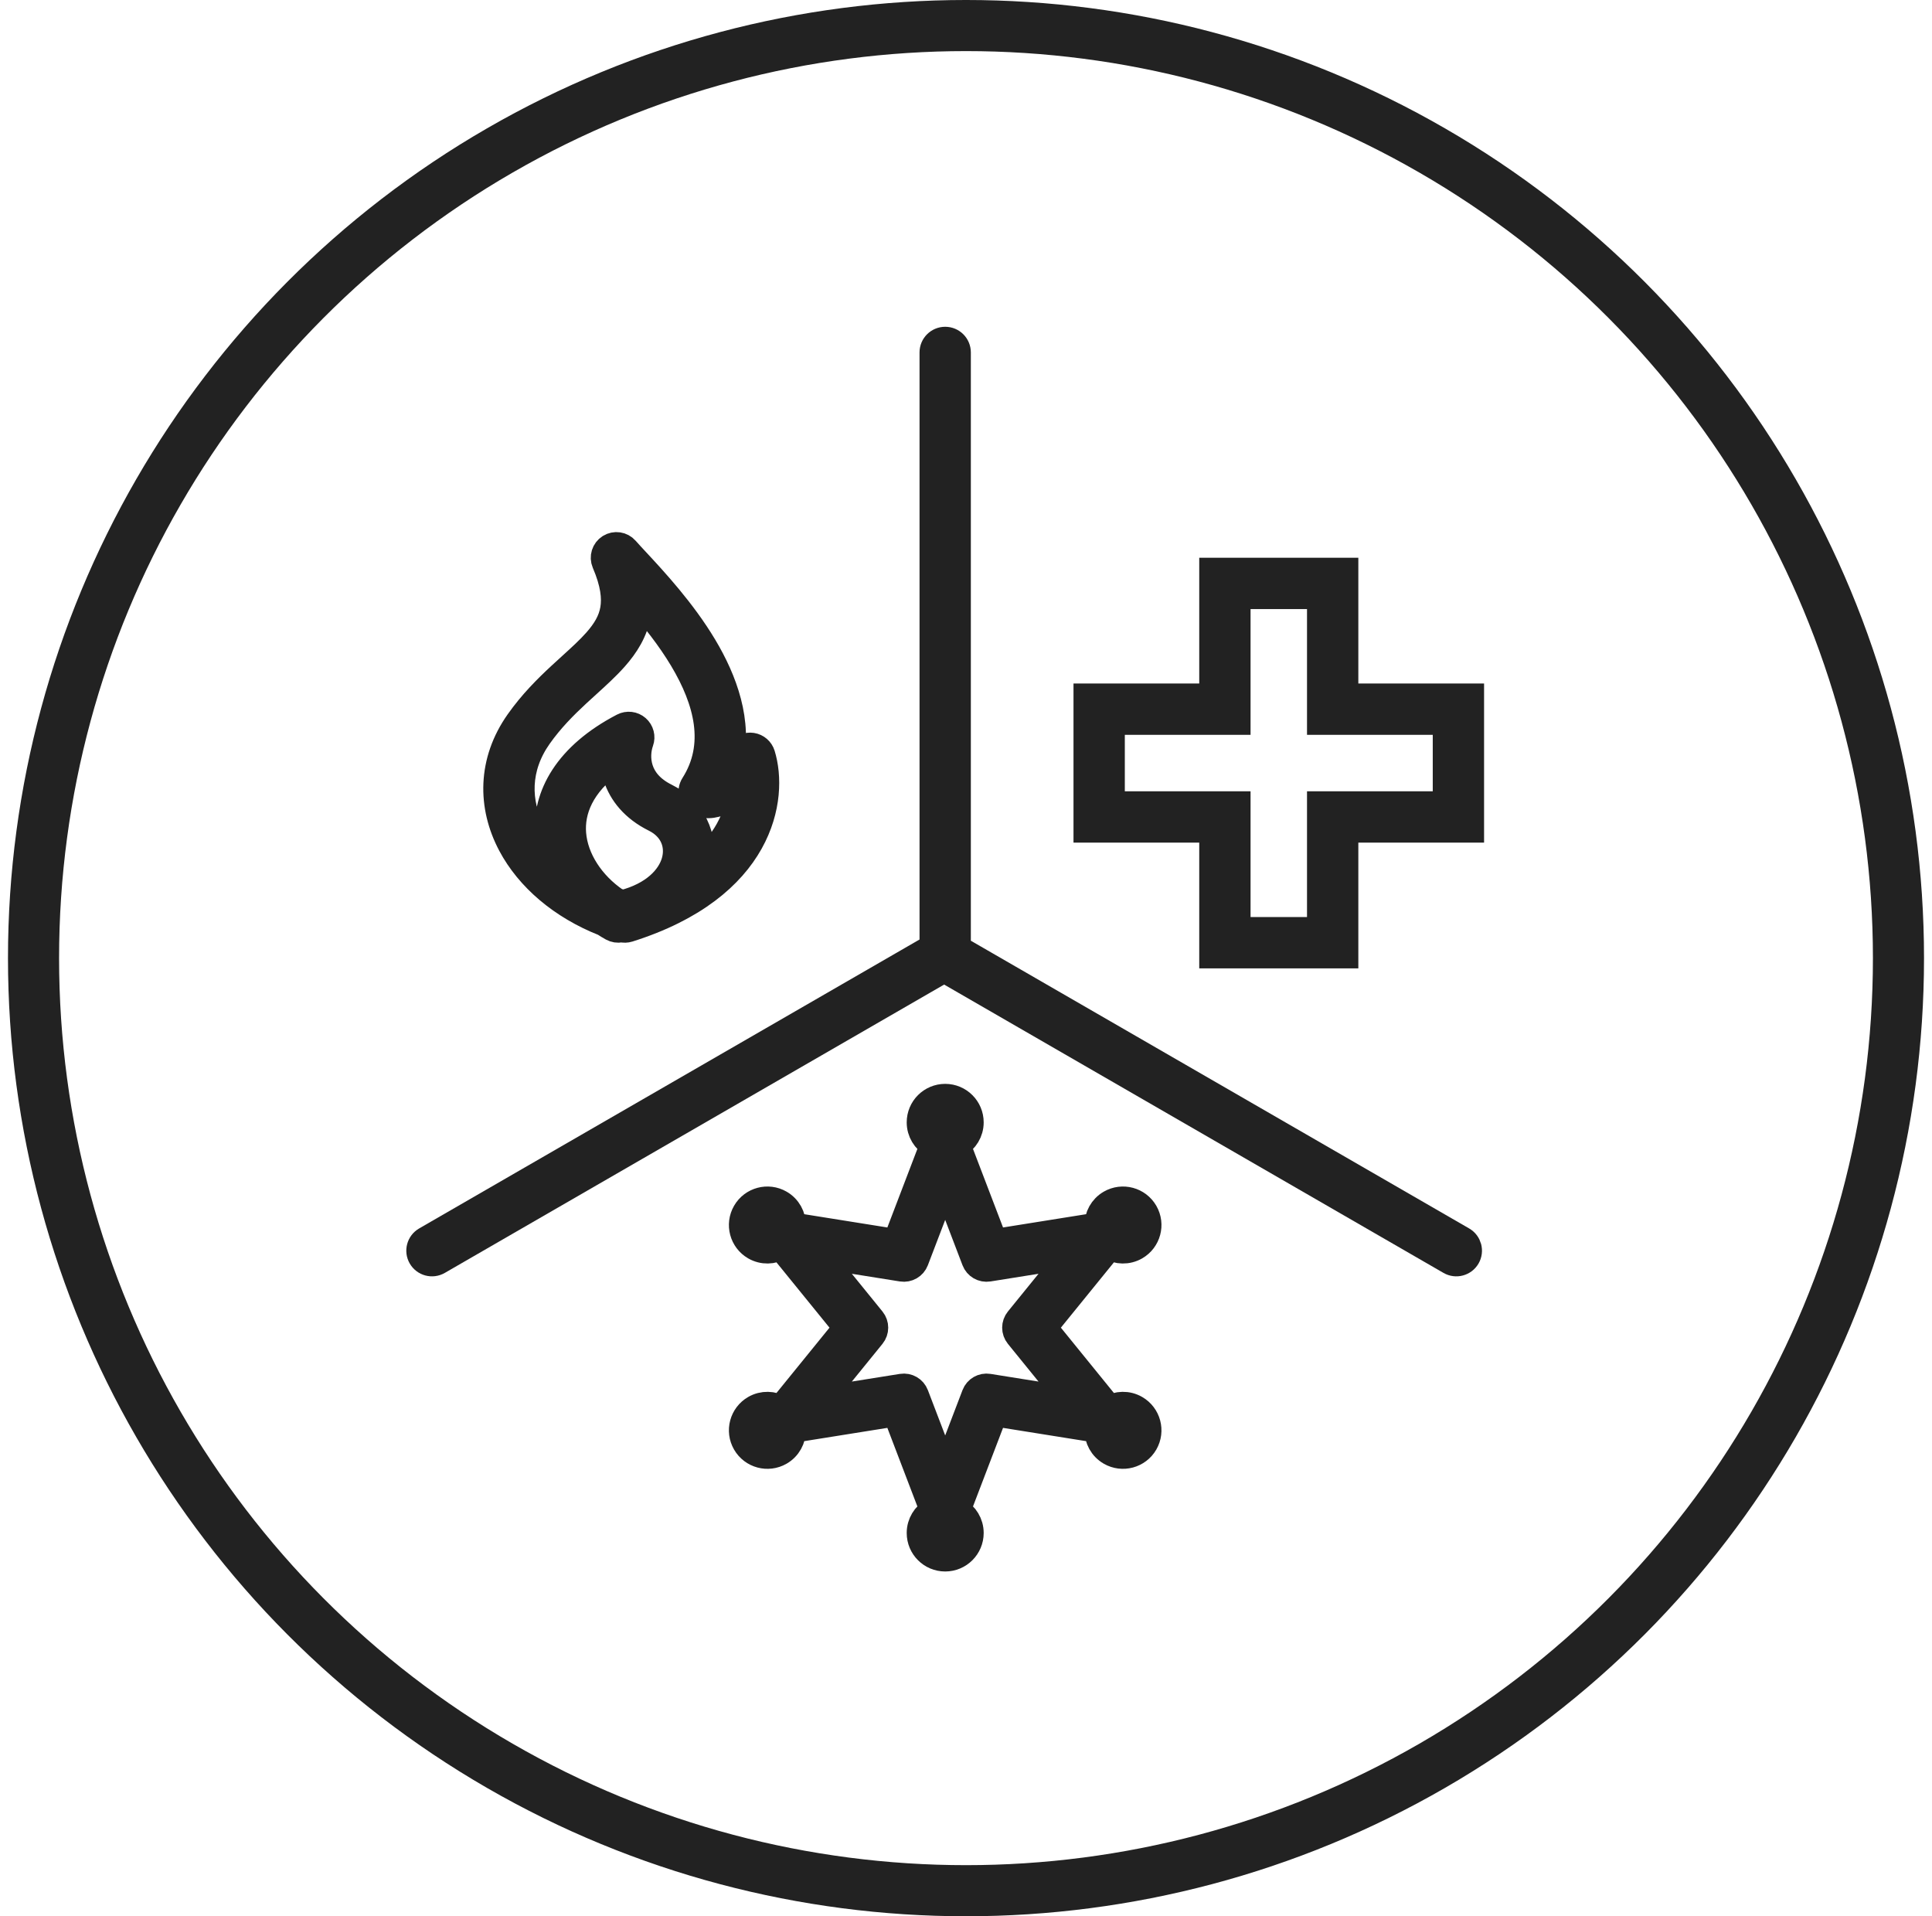
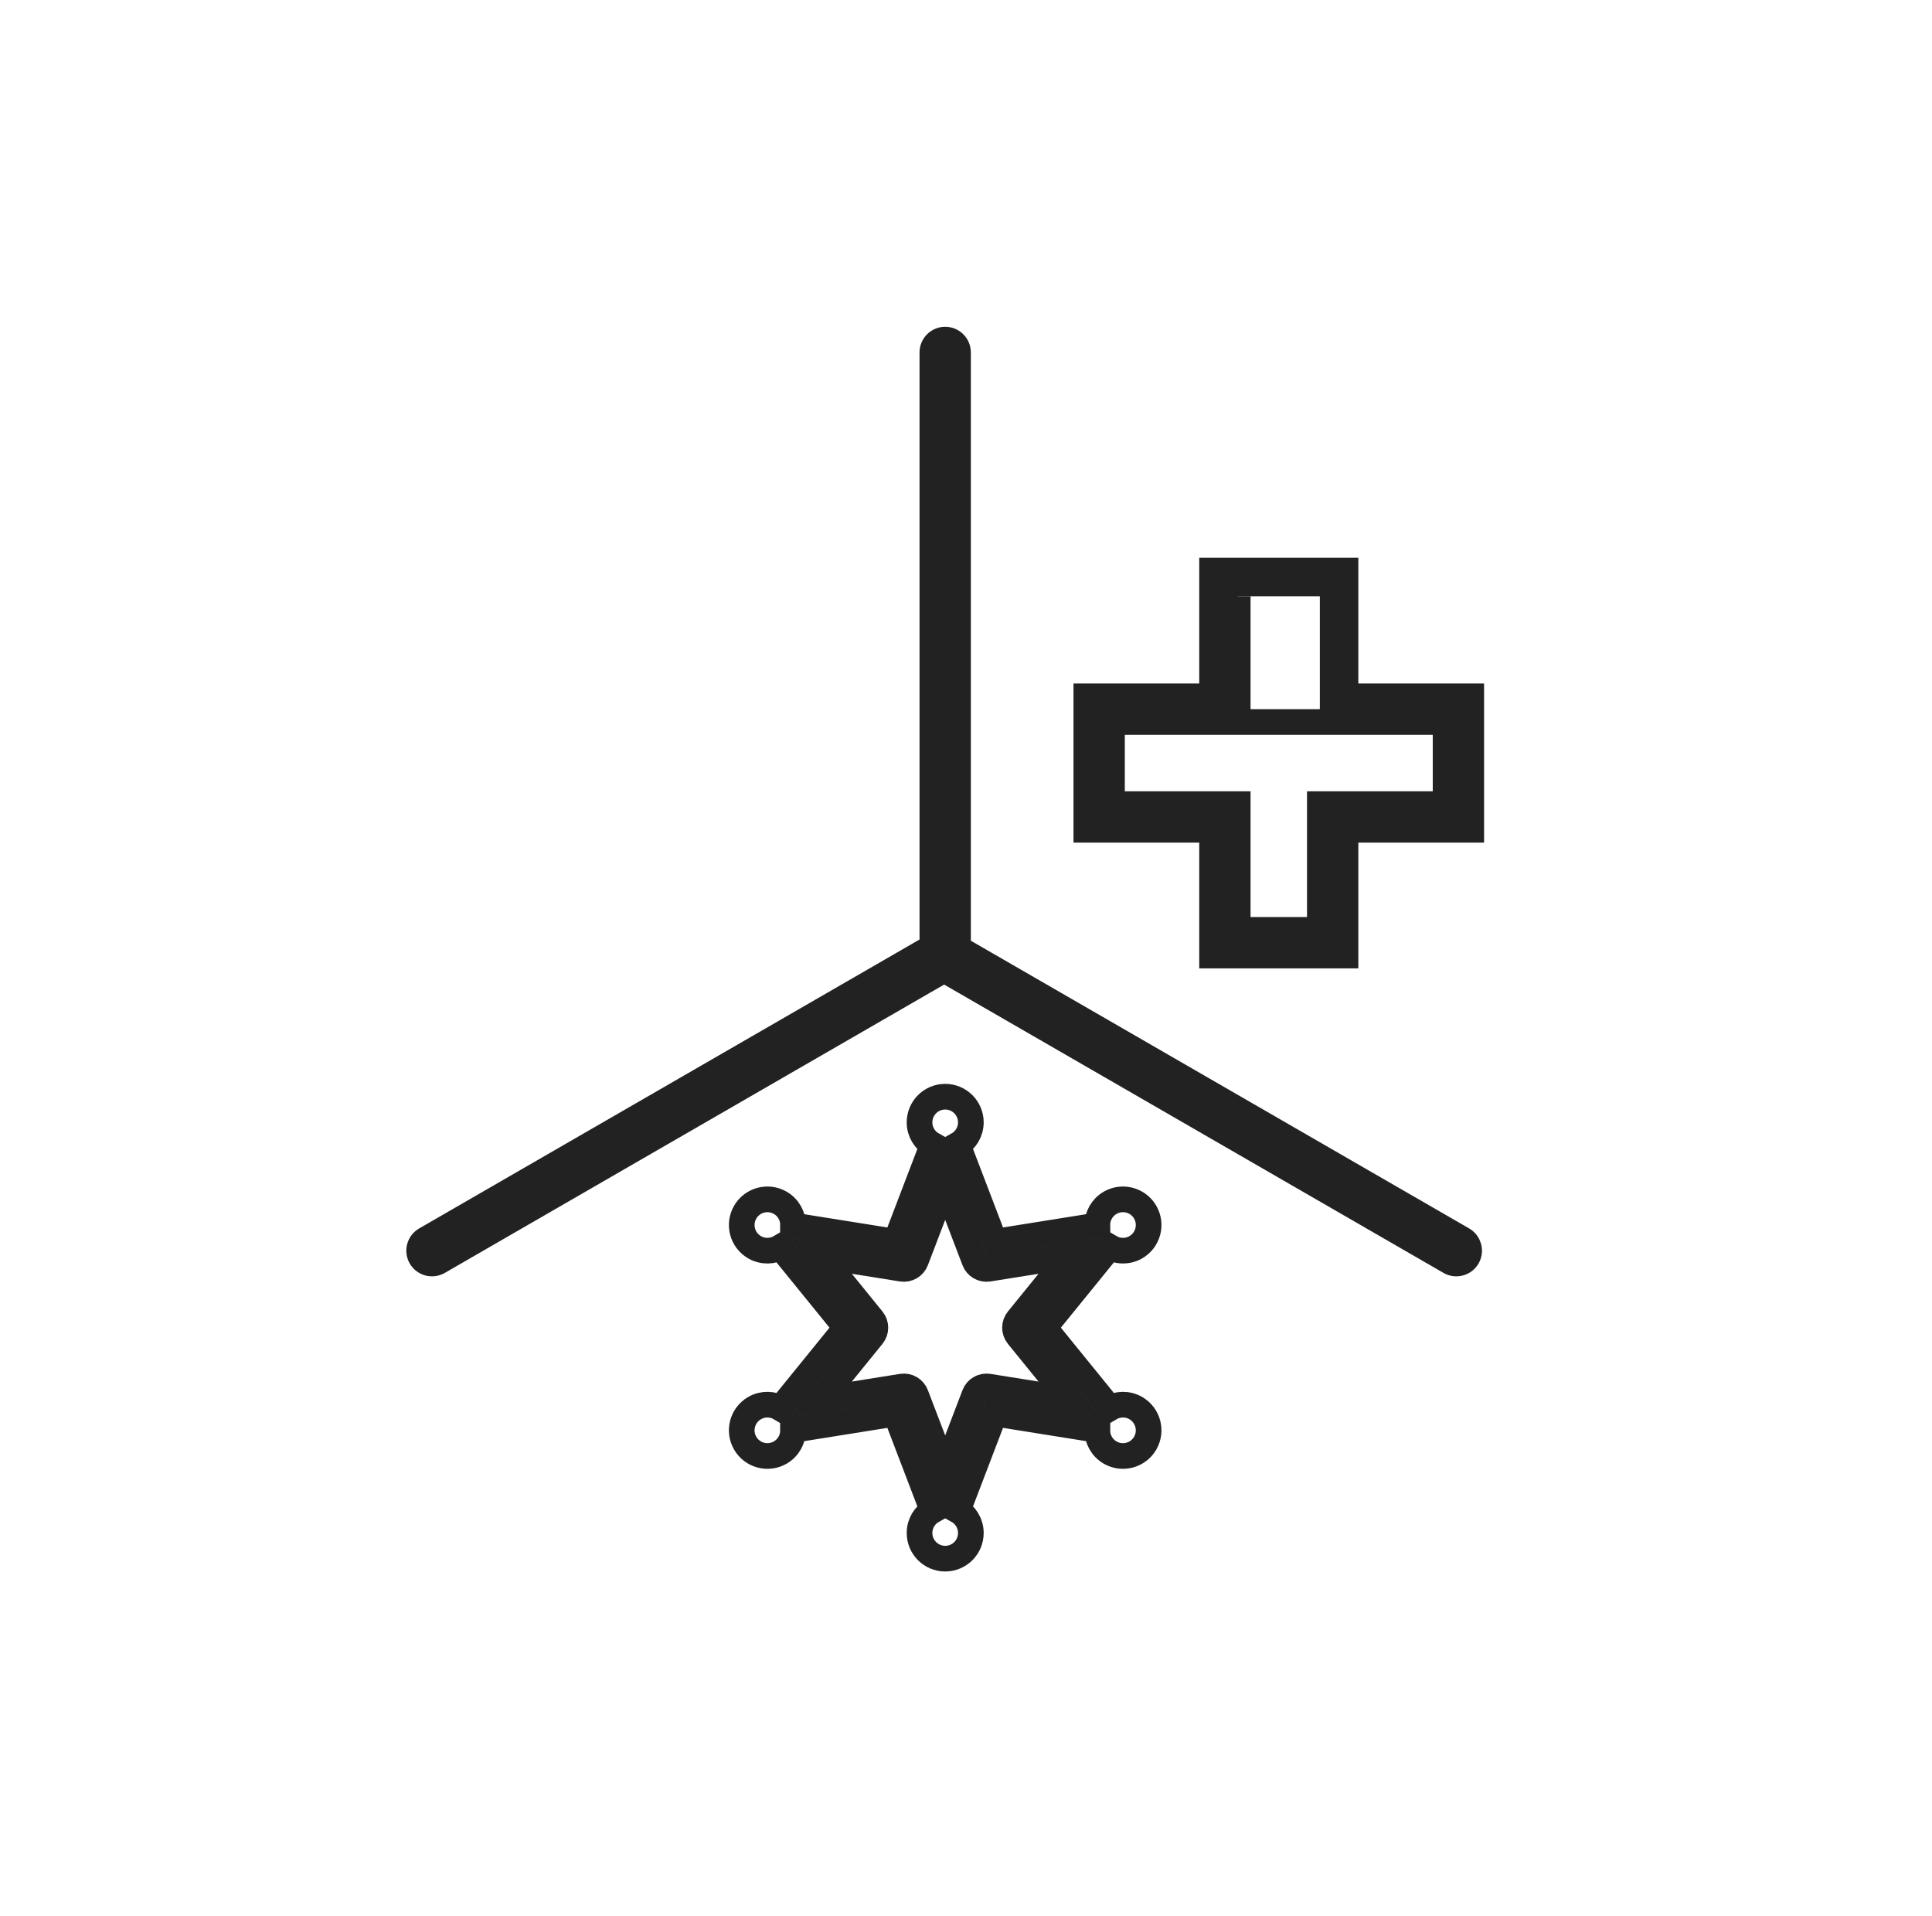
<svg xmlns="http://www.w3.org/2000/svg" width="121" height="120" viewBox="0 0 121 120" fill="none">
  <path d="M91.905 78.722C91.683 79.106 91.191 79.238 90.807 79.016L59.131 60.728L27.456 79.016C27.071 79.238 26.58 79.106 26.358 78.722C26.136 78.338 26.268 77.846 26.652 77.624L58.43 59.277C58.406 59.2 58.393 59.119 58.393 59.034V22.07C58.393 21.626 58.753 21.267 59.197 21.267C59.641 21.267 60 21.626 60 22.07L60 59.034C60 59.142 59.979 59.245 59.94 59.339L91.611 77.624C91.995 77.846 92.126 78.338 91.905 78.722Z" fill="#222222" />
  <path fill-rule="evenodd" clip-rule="evenodd" d="M75.911 35.731H84.268V43.606H92.143V51.963H84.268V59.838H75.911V51.963H68.036V43.606L75.911 43.606L75.911 35.731ZM77.518 37.338V45.213H69.643V50.356H77.518V58.231H82.661V50.356H90.536V45.213H82.661V37.338H77.518Z" fill="#222222" />
-   <path fill-rule="evenodd" clip-rule="evenodd" d="M57.59 70.284C57.59 70.888 57.922 71.413 58.414 71.688L56.092 77.763L49.669 76.737C49.677 76.174 49.388 75.623 48.865 75.321C48.096 74.877 47.114 75.141 46.67 75.909C46.226 76.678 46.489 77.661 47.258 78.105C47.781 78.406 48.403 78.381 48.886 78.093L52.986 83.141L48.886 88.19C48.403 87.902 47.781 87.876 47.258 88.178C46.489 88.622 46.226 89.605 46.67 90.374C47.114 91.142 48.097 91.406 48.865 90.962C49.388 90.66 49.677 90.109 49.669 89.546L56.092 88.52L58.414 94.595C57.922 94.869 57.59 95.395 57.59 95.999C57.59 96.886 58.309 97.606 59.197 97.606C60.084 97.606 60.804 96.886 60.804 95.999C60.804 95.395 60.471 94.869 59.979 94.594L62.302 88.52L68.724 89.546C68.716 90.109 69.005 90.66 69.527 90.962C70.296 91.406 71.279 91.142 71.723 90.374C72.166 89.605 71.903 88.622 71.134 88.178C70.612 87.876 69.99 87.902 69.507 88.19L65.407 83.141L69.507 78.093C69.99 78.381 70.612 78.406 71.135 78.105C71.903 77.661 72.167 76.678 71.723 75.909C71.279 75.141 70.296 74.877 69.528 75.321C69.005 75.623 68.716 76.174 68.724 76.737L62.302 77.763L59.979 71.688C60.471 71.414 60.804 70.888 60.804 70.284C60.804 69.397 60.084 68.677 59.197 68.677C58.309 68.677 57.59 69.397 57.59 70.284ZM59.197 74.142L57.36 78.947C57.224 79.302 56.858 79.513 56.482 79.453L51.403 78.642L54.645 82.635C54.885 82.93 54.885 83.353 54.645 83.648L51.403 87.641L56.482 86.83C56.858 86.77 57.224 86.981 57.36 87.336L59.197 92.141L61.033 87.336C61.169 86.981 61.535 86.77 61.911 86.83L66.99 87.641L63.748 83.648C63.508 83.353 63.508 82.93 63.748 82.635L66.99 78.642L61.911 79.453C61.535 79.513 61.169 79.302 61.033 78.947L59.197 74.142Z" fill="#222222" />
-   <path fill-rule="evenodd" clip-rule="evenodd" d="M39.211 34.398C38.951 34.101 38.513 34.037 38.178 34.247C37.843 34.458 37.712 34.88 37.867 35.244C38.416 36.524 38.516 37.441 38.391 38.158C38.266 38.873 37.901 39.492 37.318 40.15C36.874 40.65 36.351 41.126 35.753 41.669L35.751 41.671C35.537 41.865 35.313 42.069 35.08 42.285C34.218 43.084 33.288 44.011 32.455 45.191C30.698 47.68 30.701 50.492 31.977 52.898C33.093 55.002 35.162 56.772 37.823 57.822C37.989 57.93 38.158 58.033 38.33 58.129C38.497 58.222 38.691 58.252 38.878 58.215L38.928 58.205C39.074 58.243 39.227 58.239 39.371 58.194C43.497 56.891 45.823 54.862 46.999 52.757C48.167 50.668 48.157 48.583 47.746 47.249C47.656 46.956 47.406 46.739 47.103 46.692C46.8 46.644 46.496 46.773 46.32 47.025C46.108 47.327 45.91 47.581 45.726 47.793C46.339 45.208 45.386 42.613 44.103 40.467C42.773 38.24 40.968 36.3 39.868 35.116C39.603 34.831 39.378 34.589 39.211 34.398ZM38.567 56.387C38.708 56.441 38.852 56.492 38.997 56.541C40.959 56.037 41.939 54.941 42.225 53.961C42.527 52.928 42.125 51.859 40.995 51.299C39.67 50.642 38.913 49.683 38.581 48.661C38.477 48.344 38.417 48.028 38.391 47.719C36.397 49.151 35.795 50.778 35.906 52.198C36.03 53.794 37.064 55.358 38.567 56.387ZM41.709 49.859C43.421 50.708 44.187 52.397 43.852 54.068C44.649 53.381 45.21 52.665 45.596 51.973C46.096 51.078 46.319 50.201 46.376 49.434C46.077 49.712 45.791 49.923 45.521 50.079C44.926 50.421 44.266 50.56 43.741 50.297C43.537 50.195 43.387 50.012 43.326 49.793C43.265 49.574 43.3 49.339 43.422 49.147C45.003 46.664 44.278 43.892 42.724 41.291C41.917 39.942 40.937 38.72 40.045 37.702C40.039 37.952 40.016 38.196 39.974 38.434C39.78 39.55 39.213 40.435 38.521 41.216C38.014 41.787 37.397 42.348 36.778 42.91C36.575 43.094 36.372 43.278 36.172 43.463C35.341 44.234 34.506 45.073 33.768 46.117C32.386 48.075 32.383 50.234 33.397 52.145C33.708 52.732 34.117 53.297 34.615 53.825C34.451 53.341 34.344 52.838 34.304 52.323C34.108 49.808 35.518 47.282 39.008 45.465C39.302 45.312 39.659 45.354 39.908 45.572C40.157 45.789 40.248 46.137 40.136 46.448C39.968 46.917 39.909 47.55 40.109 48.163C40.301 48.753 40.75 49.384 41.709 49.859Z" fill="#222222" />
  <path d="M91.905 78.722C91.683 79.106 91.191 79.238 90.807 79.016L59.131 60.728L27.456 79.016C27.071 79.238 26.58 79.106 26.358 78.722C26.136 78.338 26.268 77.846 26.652 77.624L58.43 59.277C58.406 59.2 58.393 59.119 58.393 59.034V22.07C58.393 21.626 58.753 21.267 59.197 21.267C59.641 21.267 60 21.626 60 22.07L60 59.034C60 59.142 59.979 59.245 59.94 59.339L91.611 77.624C91.995 77.846 92.126 78.338 91.905 78.722Z" stroke="#222222" stroke-width="1.607" />
-   <path fill-rule="evenodd" clip-rule="evenodd" d="M75.911 35.731H84.268V43.606H92.143V51.963H84.268V59.838H75.911V51.963H68.036V43.606L75.911 43.606L75.911 35.731ZM77.518 37.338V45.213H69.643V50.356H77.518V58.231H82.661V50.356H90.536V45.213H82.661V37.338H77.518Z" stroke="#222222" stroke-width="1.607" />
+   <path fill-rule="evenodd" clip-rule="evenodd" d="M75.911 35.731H84.268V43.606H92.143V51.963H84.268V59.838H75.911V51.963H68.036V43.606L75.911 43.606L75.911 35.731ZM77.518 37.338V45.213H69.643V50.356H77.518V58.231H82.661V50.356H90.536V45.213H82.661H77.518Z" stroke="#222222" stroke-width="1.607" />
  <path fill-rule="evenodd" clip-rule="evenodd" d="M57.59 70.284C57.59 70.888 57.922 71.413 58.414 71.688L56.092 77.763L49.669 76.737C49.677 76.174 49.388 75.623 48.865 75.321C48.096 74.877 47.114 75.141 46.67 75.909C46.226 76.678 46.489 77.661 47.258 78.105C47.781 78.406 48.403 78.381 48.886 78.093L52.986 83.141L48.886 88.19C48.403 87.902 47.781 87.876 47.258 88.178C46.489 88.622 46.226 89.605 46.67 90.374C47.114 91.142 48.097 91.406 48.865 90.962C49.388 90.66 49.677 90.109 49.669 89.546L56.092 88.52L58.414 94.595C57.922 94.869 57.59 95.395 57.59 95.999C57.59 96.886 58.309 97.606 59.197 97.606C60.084 97.606 60.804 96.886 60.804 95.999C60.804 95.395 60.471 94.869 59.979 94.594L62.302 88.52L68.724 89.546C68.716 90.109 69.005 90.66 69.527 90.962C70.296 91.406 71.279 91.142 71.723 90.374C72.166 89.605 71.903 88.622 71.134 88.178C70.612 87.876 69.99 87.902 69.507 88.19L65.407 83.141L69.507 78.093C69.99 78.381 70.612 78.406 71.135 78.105C71.903 77.661 72.167 76.678 71.723 75.909C71.279 75.141 70.296 74.877 69.528 75.321C69.005 75.623 68.716 76.174 68.724 76.737L62.302 77.763L59.979 71.688C60.471 71.414 60.804 70.888 60.804 70.284C60.804 69.397 60.084 68.677 59.197 68.677C58.309 68.677 57.59 69.397 57.59 70.284ZM59.197 74.142L57.36 78.947C57.224 79.302 56.858 79.513 56.482 79.453L51.403 78.642L54.645 82.635C54.885 82.93 54.885 83.353 54.645 83.648L51.403 87.641L56.482 86.83C56.858 86.77 57.224 86.981 57.36 87.336L59.197 92.141L61.033 87.336C61.169 86.981 61.535 86.77 61.911 86.83L66.99 87.641L63.748 83.648C63.508 83.353 63.508 82.93 63.748 82.635L66.99 78.642L61.911 79.453C61.535 79.513 61.169 79.302 61.033 78.947L59.197 74.142Z" stroke="#222222" stroke-width="1.607" />
-   <path fill-rule="evenodd" clip-rule="evenodd" d="M39.211 34.398C38.951 34.101 38.513 34.037 38.178 34.247C37.843 34.458 37.712 34.88 37.867 35.244C38.416 36.524 38.516 37.441 38.391 38.158C38.266 38.873 37.901 39.492 37.318 40.15C36.874 40.65 36.351 41.126 35.753 41.669L35.751 41.671C35.537 41.865 35.313 42.069 35.08 42.285C34.218 43.084 33.288 44.011 32.455 45.191C30.698 47.68 30.701 50.492 31.977 52.898C33.093 55.002 35.162 56.772 37.823 57.822C37.989 57.93 38.158 58.033 38.33 58.129C38.497 58.222 38.691 58.252 38.878 58.215L38.928 58.205C39.074 58.243 39.227 58.239 39.371 58.194C43.497 56.891 45.823 54.862 46.999 52.757C48.167 50.668 48.157 48.583 47.746 47.249C47.656 46.956 47.406 46.739 47.103 46.692C46.8 46.644 46.496 46.773 46.32 47.025C46.108 47.327 45.91 47.581 45.726 47.793C46.339 45.208 45.386 42.613 44.103 40.467C42.773 38.24 40.968 36.3 39.868 35.116C39.603 34.831 39.378 34.589 39.211 34.398ZM38.567 56.387C38.708 56.441 38.852 56.492 38.997 56.541C40.959 56.037 41.939 54.941 42.225 53.961C42.527 52.928 42.125 51.859 40.995 51.299C39.67 50.642 38.913 49.683 38.581 48.661C38.477 48.344 38.417 48.028 38.391 47.719C36.397 49.151 35.795 50.778 35.906 52.198C36.03 53.794 37.064 55.358 38.567 56.387ZM41.709 49.859C43.421 50.708 44.187 52.397 43.852 54.068C44.649 53.381 45.21 52.665 45.596 51.973C46.096 51.078 46.319 50.201 46.376 49.434C46.077 49.712 45.791 49.923 45.521 50.079C44.926 50.421 44.266 50.56 43.741 50.297C43.537 50.195 43.387 50.012 43.326 49.793C43.265 49.574 43.3 49.339 43.422 49.147C45.003 46.664 44.278 43.892 42.724 41.291C41.917 39.942 40.937 38.72 40.045 37.702C40.039 37.952 40.016 38.196 39.974 38.434C39.78 39.55 39.213 40.435 38.521 41.216C38.014 41.787 37.397 42.348 36.778 42.91C36.575 43.094 36.372 43.278 36.172 43.463C35.341 44.234 34.506 45.073 33.768 46.117C32.386 48.075 32.383 50.234 33.397 52.145C33.708 52.732 34.117 53.297 34.615 53.825C34.451 53.341 34.344 52.838 34.304 52.323C34.108 49.808 35.518 47.282 39.008 45.465C39.302 45.312 39.659 45.354 39.908 45.572C40.157 45.789 40.248 46.137 40.136 46.448C39.968 46.917 39.909 47.55 40.109 48.163C40.301 48.753 40.75 49.384 41.709 49.859Z" stroke="#222222" stroke-width="1.607" />
-   <circle cx="60.5" cy="60" r="58.4" stroke="#222222" stroke-width="3.2" />
</svg>